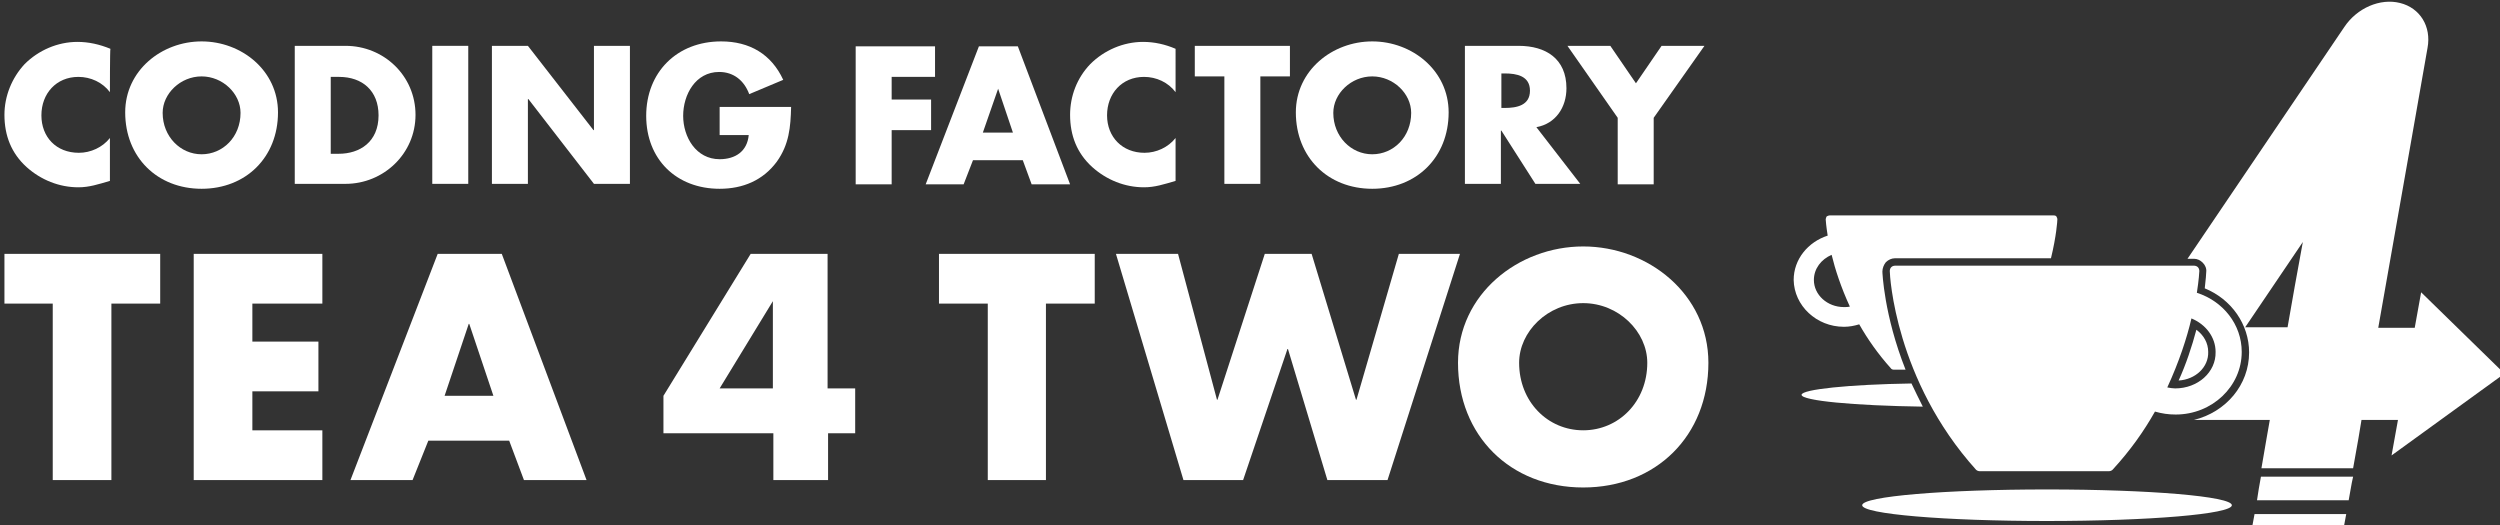
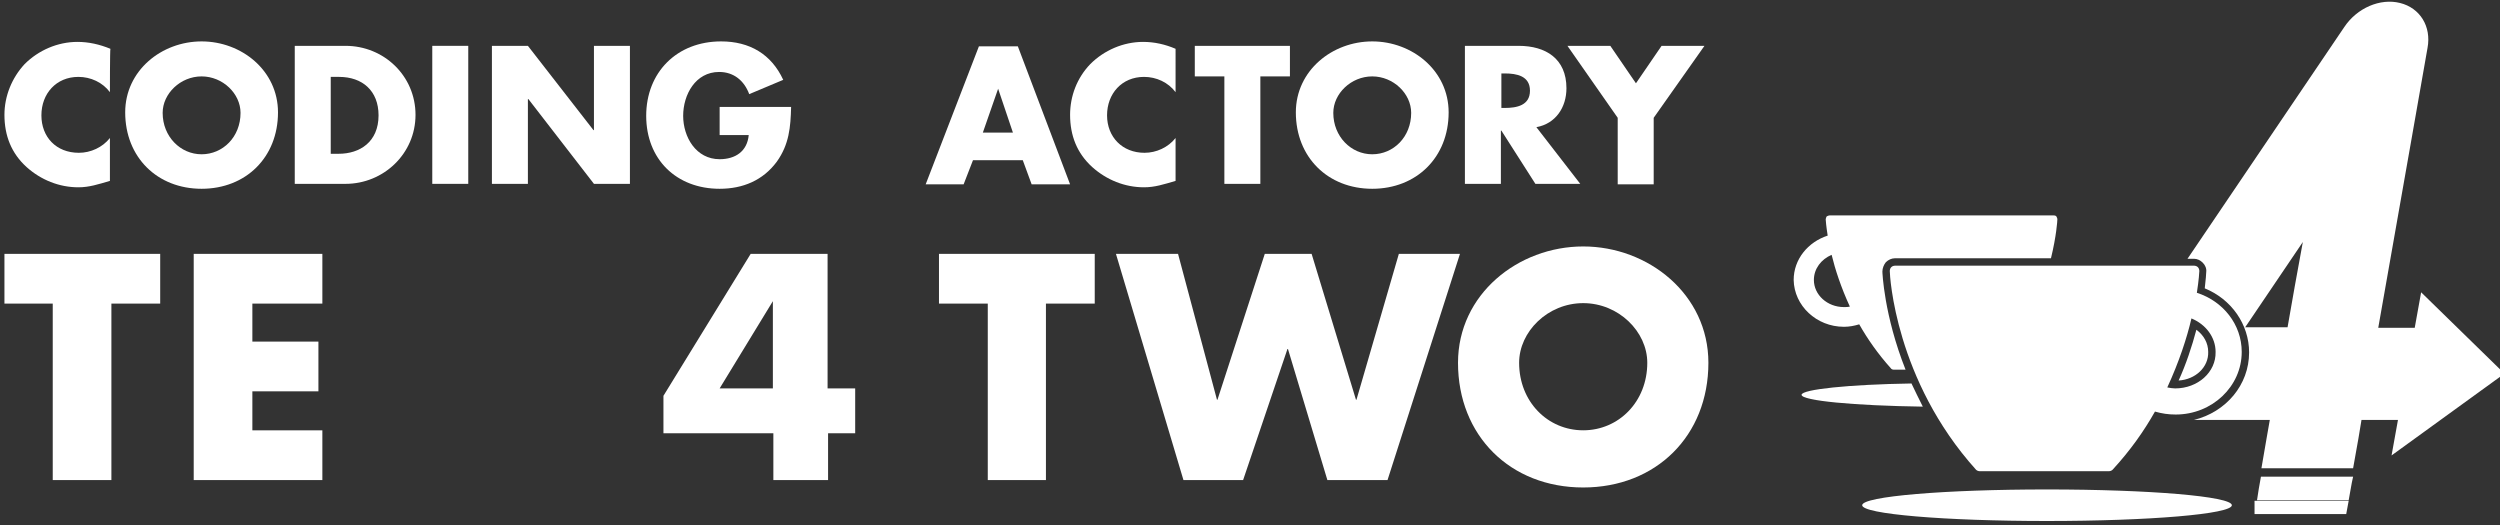
<svg xmlns="http://www.w3.org/2000/svg" version="1.1" x="0px" y="0px" viewBox="0 0 507.2 106.6" style="enable-background:new 0 0 507.2 106.6;" xml:space="preserve">
  <rect x="0" y="0" width="507.2" height="106.6" fill="#333333" stroke="none" />
  <style type="text/css">
	.st0{fill:#FFFFFF;}
</style>
  <g id="_レイヤー_2">
</g>
  <g id="編集モード">
    <g id="Data_00000124129593772354859100000011793552765499488415_">
      <path class="st0" d="M22.3,18.7c-1.5-2-3.9-3.1-6.4-3.1c-4.5,0-7.5,3.4-7.5,7.8s3,7.6,7.6,7.6c2.4,0,4.8-1.1,6.3-3v8.7    c-2.4,0.7-4.2,1.3-6.4,1.3c-3.9,0-7.6-1.5-10.5-4.1c-3.1-2.8-4.5-6.4-4.5-10.6c0-3.8,1.5-7.5,4.1-10.3c2.8-2.8,6.7-4.5,10.7-4.5    c2.3,0,4.5,0.5,6.7,1.4C22.3,10,22.3,18.7,22.3,18.7z" />
      <path class="st0" d="M56.4,22.8c0,9.1-6.5,15.5-15.5,15.5s-15.5-6.4-15.5-15.5c0-8.5,7.4-14.4,15.5-14.4S56.4,14.3,56.4,22.8z     M33,22.9c0,4.8,3.6,8.4,7.9,8.4s7.9-3.5,7.9-8.4c0-3.9-3.6-7.4-7.9-7.4S33,19,33,22.9z" />
      <path class="st0" d="M59.8,9.3h10.3c7.8,0,14.2,6.1,14.2,14s-6.5,14-14.2,14H59.8C59.8,37.3,59.8,9.3,59.8,9.3z M67.1,31.2h1.6    c4.3,0,8.1-2.4,8.1-7.8c0-5-3.3-7.8-8-7.8h-1.7L67.1,31.2L67.1,31.2z" />
      <path class="st0" d="M95,37.3h-7.3v-28H95V37.3L95,37.3z" />
      <path class="st0" d="M99.8,9.3h7.3l13.3,17.1h0.1V9.3h7.3v28h-7.3l-13.3-17.2h-0.1v17.2h-7.3V9.3z" />
      <path class="st0" d="M160.5,21.7c-0.1,4.1-0.4,7.6-2.9,11.1c-2.8,3.8-6.9,5.5-11.6,5.5c-8.8,0-14.9-6-14.9-14.8    s6.2-15.1,15.2-15.1c5.8,0,10.2,2.6,12.6,7.8l-6.9,2.9c-1-2.7-3.1-4.5-6.1-4.5c-4.8,0-7.3,4.6-7.3,8.9s2.6,8.8,7.4,8.8    c3.2,0,5.6-1.6,5.9-4.9H146v-5.7L160.5,21.7L160.5,21.7z" />
-       <path class="st0" d="M180.9,15.5v4.7h8v6.2h-8v11h-7.3v-28h16.1v6.2H180.9z" />
      <path class="st0" d="M197.4,32.5l-1.9,4.9h-7.7l10.8-28h7.9l10.6,28h-7.8l-1.8-4.9H197.4z M202.5,18L202.5,18l-3.1,8.9h6.1    L202.5,18L202.5,18z" />
      <path class="st0" d="M238.5,18.7c-1.5-2-3.9-3.1-6.4-3.1c-4.5,0-7.5,3.4-7.5,7.8s3.1,7.6,7.6,7.6c2.4,0,4.8-1.1,6.3-3v8.7    c-2.4,0.7-4.2,1.3-6.4,1.3c-3.9,0-7.6-1.5-10.5-4.1c-3.1-2.8-4.5-6.4-4.5-10.6c0-3.8,1.4-7.5,4.1-10.3c2.8-2.8,6.7-4.5,10.7-4.5    c2.3,0,4.5,0.5,6.6,1.4V18.7L238.5,18.7z" />
      <path class="st0" d="M255.7,37.3h-7.3V15.5h-6V9.3h19.3v6.2h-6V37.3L255.7,37.3z" />
      <path class="st0" d="M293.9,22.8c0,9.1-6.5,15.5-15.5,15.5s-15.5-6.4-15.5-15.5c0-8.5,7.4-14.4,15.5-14.4S293.9,14.3,293.9,22.8z     M270.5,22.9c0,4.8,3.6,8.4,7.9,8.4s7.9-3.5,7.9-8.4c0-3.9-3.6-7.4-7.9-7.4S270.5,19,270.5,22.9z" />
      <path class="st0" d="M320.6,37.3h-9.1l-6.9-10.8h-0.1v10.8h-7.3v-28h10.9c5.5,0,9.7,2.6,9.7,8.6c0,3.9-2.2,7.2-6.1,7.9L320.6,37.3    L320.6,37.3z M304.6,21.9h0.7c2.4,0,5.1-0.5,5.1-3.5s-2.7-3.5-5.1-3.5h-0.7V21.9L304.6,21.9z" />
      <path class="st0" d="M318,9.3h8.7l5.2,7.6l5.2-7.6h8.7l-10.3,14.6v13.5h-7.3V23.9L318,9.3L318,9.3z" />
      <path class="st0" d="M22.7,97.4H10.7V61.6H0.9V51.5h31.6v10.1h-9.9V97.4z" />
      <path class="st0" d="M51.2,61.6v7.7h13.4v10.1H51.2v7.9h14.2v10.1H39.3V51.5h26.1v10.1L51.2,61.6L51.2,61.6z" />
-       <path class="st0" d="M86.9,89.4l-3.2,8H71.1l17.7-45.9h13L119,97.4h-12.7l-3-8H86.9L86.9,89.4z M95.2,65.7h-0.1l-4.9,14.6h9.9    C100.1,80.3,95.2,65.7,95.2,65.7z" />
      <path class="st0" d="M173.5,78.8v9.1h-5.5v9.5h-11.1v-9.5h-22.3v-7.6l17.7-28.8h15.6v27.3C167.9,78.8,173.5,78.8,173.5,78.8z     M156.9,61.1h-0.1L146,78.8h10.8V61.1z" />
      <path class="st0" d="M212.3,97.4h-11.9V61.6h-9.9V51.5h31.6v10.1h-9.9V97.4z" />
      <path class="st0" d="M246.9,81.1h0.1l9.6-29.6h9.5l9,29.6h0.1l8.6-29.6h12.4l-14.7,45.9h-12.2l-8-26.6h-0.1l-9,26.6h-12.1    l-13.7-45.9H239L246.9,81.1L246.9,81.1z" />
      <path class="st0" d="M346.6,73.6c0,14.8-10.6,25.3-25.4,25.3s-25.4-10.5-25.4-25.3c0-13.9,12.2-23.6,25.4-23.6    S346.6,59.7,346.6,73.6z M308.2,73.6c0,7.9,5.8,13.7,13,13.7s13-5.8,13-13.7c0-6.3-5.8-12.1-13-12.1S308.2,67.3,308.2,73.6z" />
-       <path class="st0" d="M457.4,104.3c-0.3,1.6-0.5,2.7-0.5,2.7h18.6c0,0,0.2-1,0.5-2.7H457.4z" />
+       <path class="st0" d="M457.4,104.3h18.6c0,0,0.2-1,0.5-2.7H457.4z" />
      <path class="st0" d="M458.7,96.7c-0.3,1.7-0.6,3.3-0.8,4.8h18.6c0.3-1.5,0.5-3.1,0.9-4.8H458.7L458.7,96.7z" />
      <path class="st0" d="M452.8,102.5c0-1.8-16.8-3.2-37.5-3.2s-37.5,1.4-37.5,3.2s16.8,3.2,37.5,3.2S452.8,104.3,452.8,102.5" />
      <g>
        <path class="st0" d="M374.1,66.3c1.1,0,2.1-0.2,3.1-0.5c1.7,3,3.8,6,6.4,8.9c0.1,0.2,0.4,0.3,0.6,0.3h2.4     c-4.4-11.1-4.7-19.8-4.7-19.9c0-0.7,0.3-1.4,0.7-1.9c0.5-0.5,1.2-0.8,1.8-0.8h31.7c1.1-4.5,1.3-7.6,1.3-7.9     c0-0.2-0.1-0.4-0.2-0.6c-0.2-0.2-0.4-0.2-0.6-0.2h-45.4c-0.2,0-0.4,0.1-0.6,0.2c-0.1,0.2-0.2,0.4-0.2,0.6c0,0.2,0.1,1.4,0.4,3.3     c-4,1.3-6.9,4.8-6.9,9h0C364,62,368.5,66.3,374.1,66.3z M371.6,51.7c0.7,2.9,1.9,6.6,3.7,10.5c-0.4,0.1-0.8,0.1-1.2,0.1     c-3.4,0-6.1-2.5-6.1-5.5C368,54.5,369.5,52.6,371.6,51.7z" />
        <path class="st0" d="M448,71.4c0-1.8-0.9-3.4-2.4-4.5c-0.9,3.4-2.1,7-3.6,10.3C445.4,77,448.1,74.5,448,71.4L448,71.4z" />
        <path class="st0" d="M387.8,77.8c-12.7,0.2-22.3,1.2-22.3,2.3c0,1.2,10.7,2.2,24.6,2.4C389.3,80.9,388.5,79.3,387.8,77.8z" />
        <path class="st0" d="M508.1,75.8l-16.9-16.5l-1.3,7.2h-7.4c4.6-26,10-56.8,10-56.8c0.8-4.3-1.5-8.1-5.6-9.1c-4-1-8.7,1-11.3,4.9     l-31.8,47h1.3c0.7,0,1.3,0.3,1.8,0.8c0.5,0.5,0.8,1.2,0.7,1.9c0,0.4-0.1,1.5-0.3,3.3c5.4,2.2,9,7.3,9,13     c0,6.6-4.7,12.1-11.2,13.7h15.4c-0.2,1.3-1,5.5-1.7,9.8h18.6c0.8-4.3,1.5-8.5,1.7-9.8h7.4l-1.3,7.2L508.1,75.8z M464.1,66.4     L464.1,66.4h-8.6c3.8-5.6,5.9-8.7,11.7-17.3C465.6,57.7,465.5,58.5,464.1,66.4z" />
      </g>
      <path class="st0" d="M441.4,84.1c-1.5,0-2.8-0.2-4.2-0.6c-2.2,3.9-5,7.9-8.6,11.8c-0.2,0.2-0.5,0.3-0.8,0.3h-26.1    c-0.3,0-0.6-0.1-0.8-0.3c-16.4-18.2-17.5-39.4-17.5-40.3c0-0.3,0.1-0.6,0.3-0.8c0.2-0.2,0.5-0.3,0.8-0.3h60.6    c0.3,0,0.6,0.1,0.8,0.3c0.2,0.2,0.3,0.5,0.3,0.8c0,0.2-0.1,1.8-0.5,4.4c5.3,1.7,9.1,6.4,9.1,12C454.8,78.4,448.8,84.1,441.4,84.1    L441.4,84.1z M449.5,71.4c0-3-2-5.6-4.9-6.8c-0.9,3.9-2.5,8.8-4.9,14c0.5,0.1,1.1,0.2,1.6,0.2C445.9,78.8,449.6,75.5,449.5,71.4" />
    </g>
  </g>
</svg>